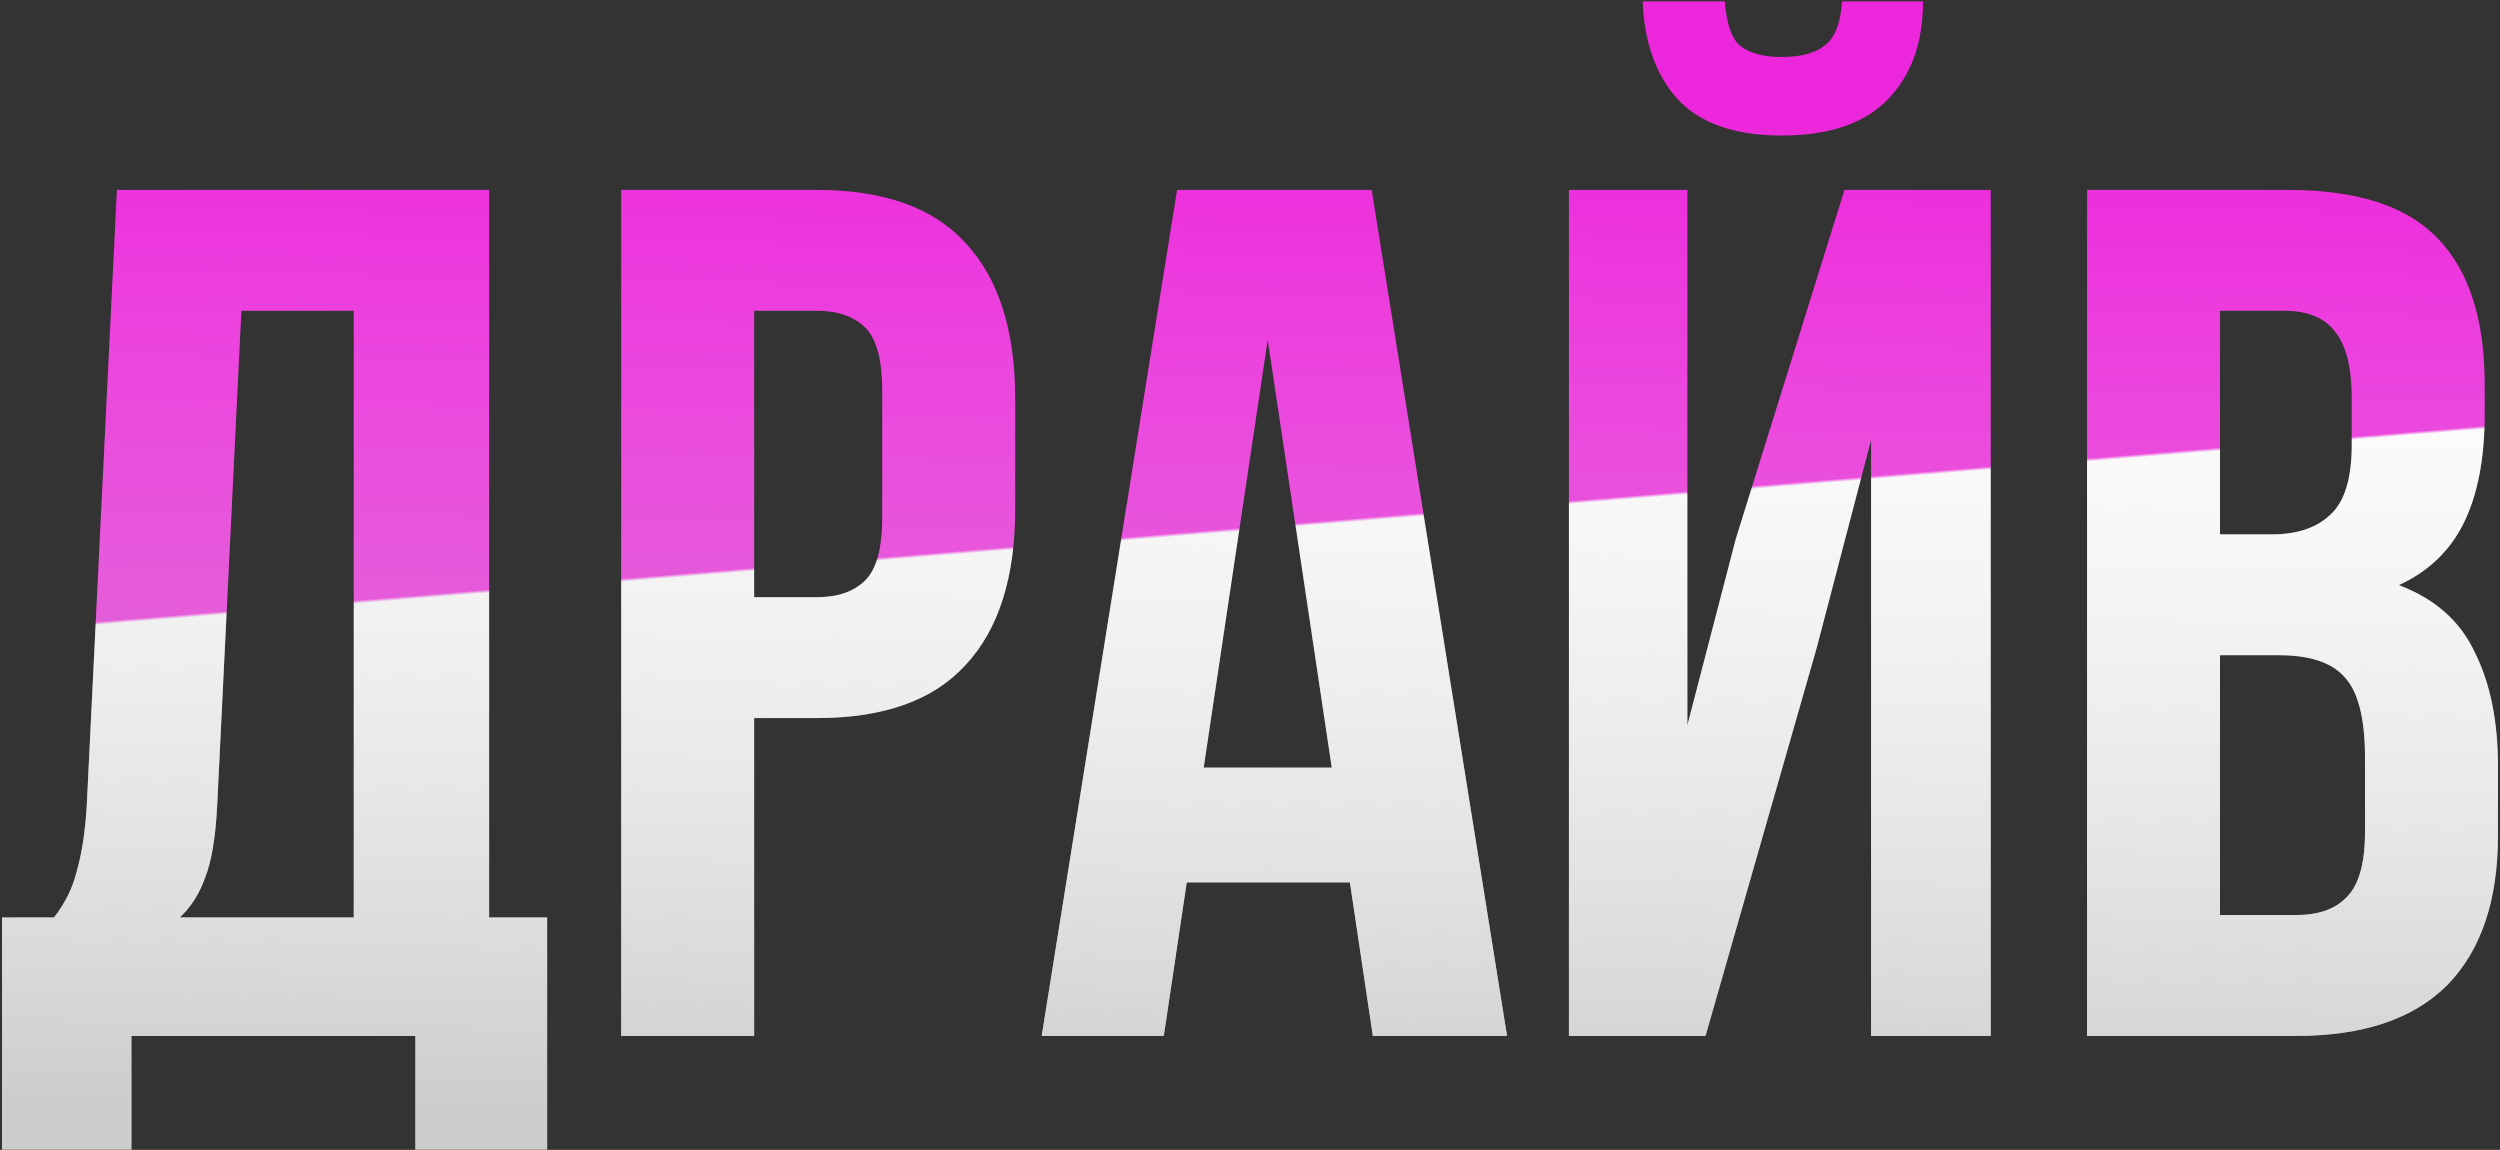
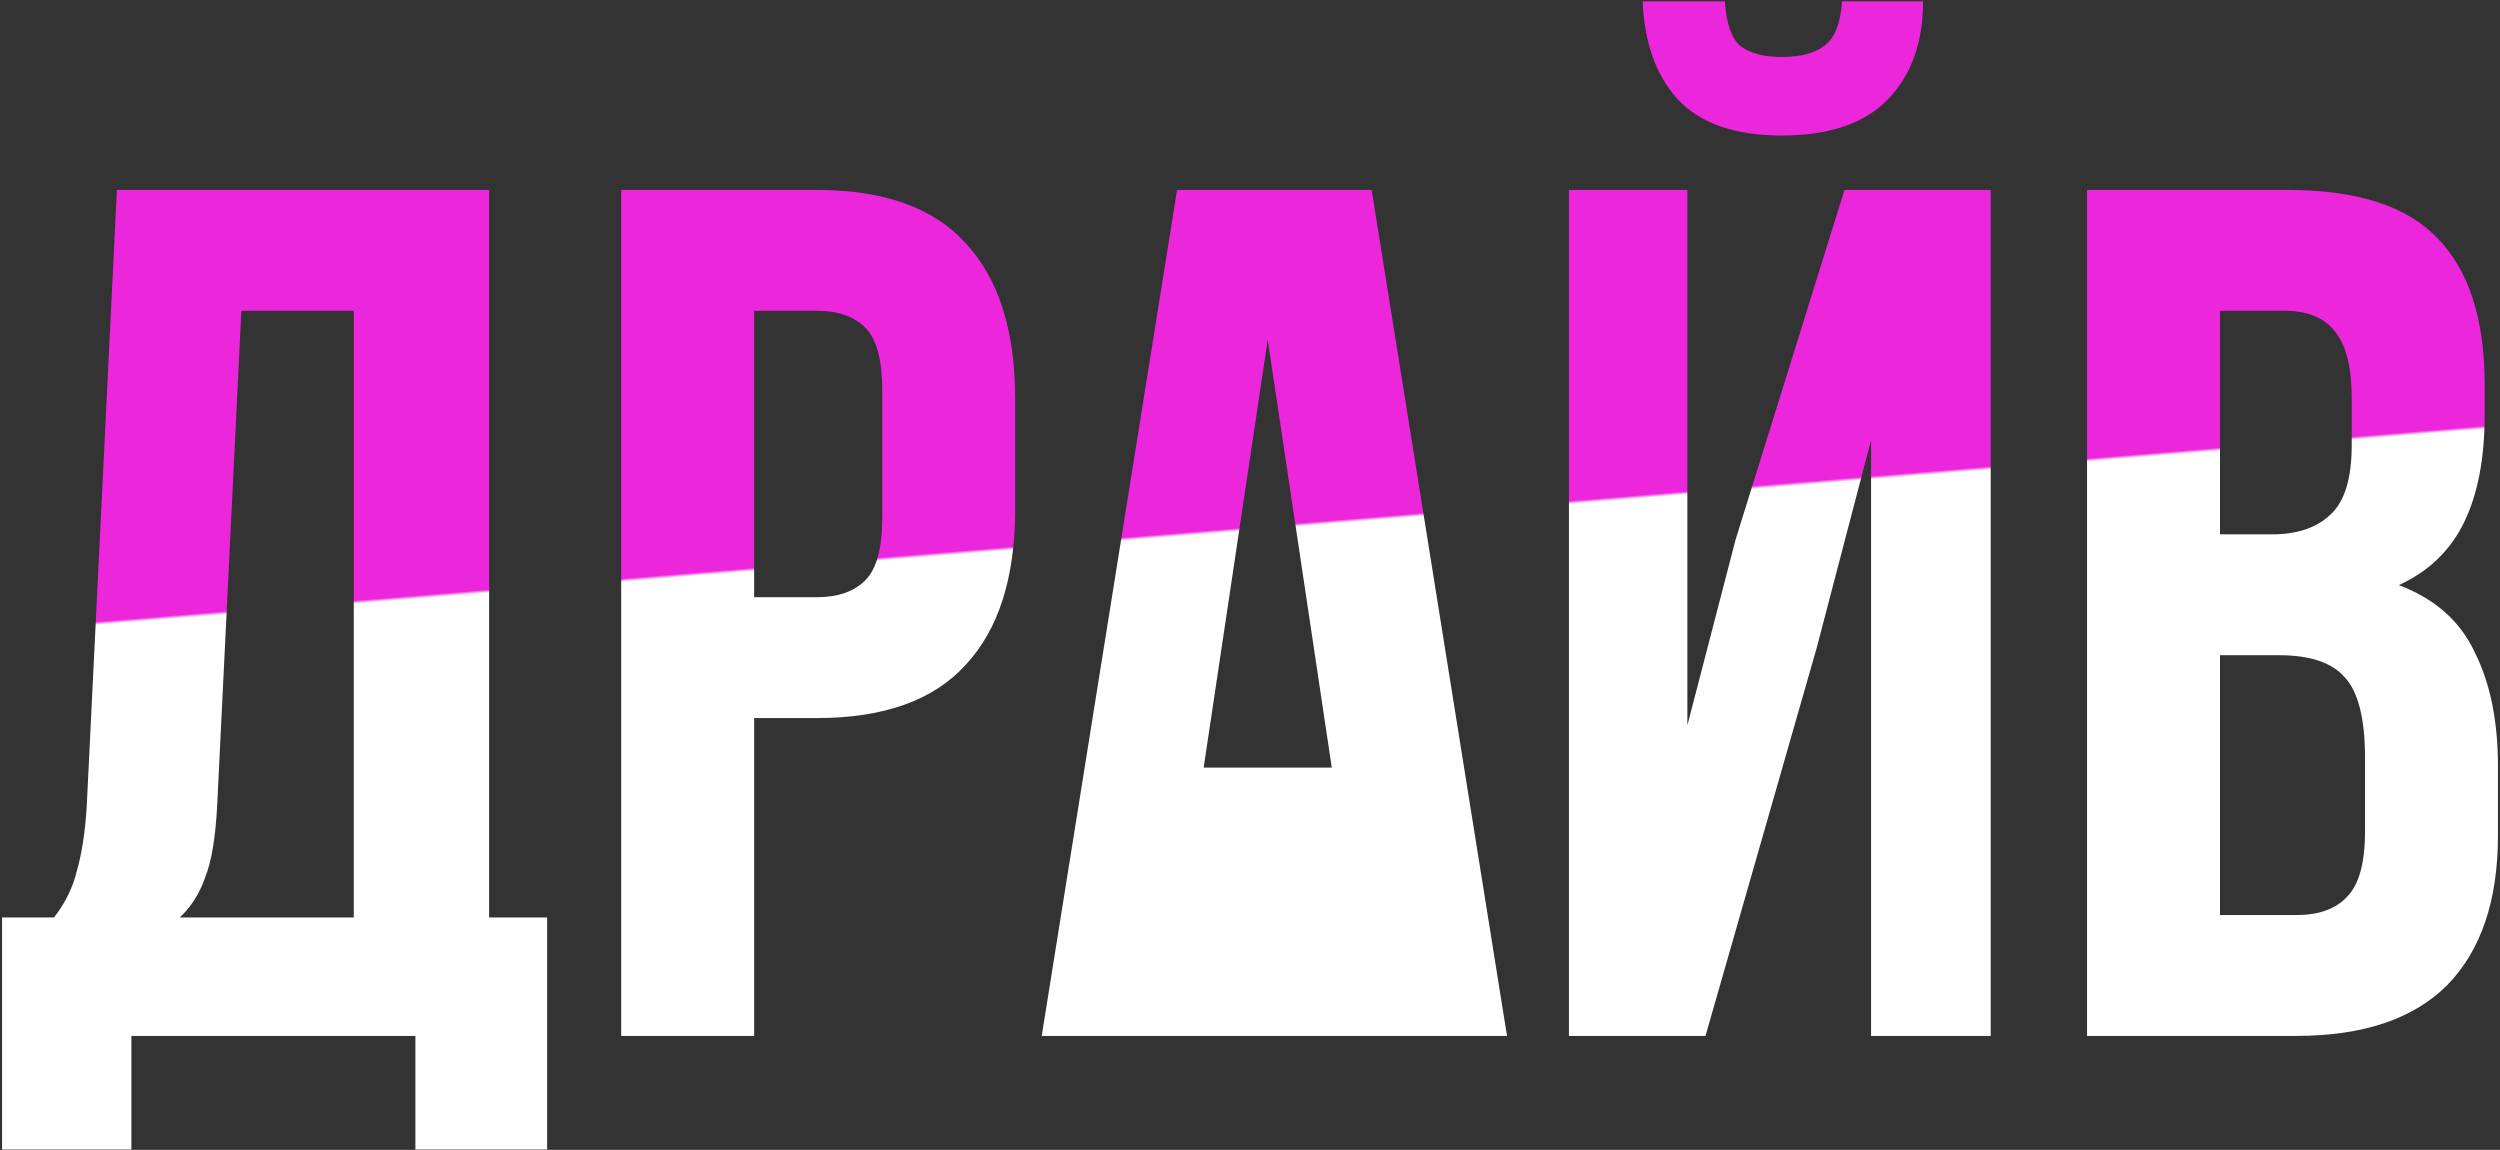
<svg xmlns="http://www.w3.org/2000/svg" width="724" height="333" viewBox="0 0 724 333" fill="none">
  <rect x="0" y="0" width="724" height="333" fill="#333333" stroke="none" />
-   <path d="M120.3 332.9V300H38.05V332.9H0.6V265.7H15.65C18.917 261.5 21.133 256.95 22.3 252.05C23.7 247.15 24.633 241.083 25.1 233.85L33.85 55H141.65V265.7H158.45V332.9H120.3ZM62.9 233.15C62.433 242.483 61.267 249.483 59.4 254.15C57.767 258.817 55.317 262.667 52.05 265.7H102.45V90H69.9L62.9 233.15ZM236.598 55C255.965 55 270.315 60.133 279.648 70.4C289.215 80.667 293.998 95.717 293.998 115.55V147.4C293.998 167.233 289.215 182.283 279.648 192.55C270.315 202.817 255.965 207.95 236.598 207.95H218.398V300H179.898V55H236.598ZM218.398 90V172.95H236.598C242.665 172.95 247.332 171.317 250.598 168.05C253.865 164.783 255.498 158.717 255.498 149.85V113.1C255.498 104.233 253.865 98.167 250.598 94.9C247.332 91.633 242.665 90 236.598 90H218.398ZM436.432 300H397.582L390.932 255.55H343.682L337.032 300H301.682L340.882 55H397.232L436.432 300ZM348.582 222.3H385.682L367.132 98.4L348.582 222.3ZM493.911 300H454.361V55H488.661V210.05L502.661 156.15L534.161 55H576.511V300H541.861V127.45L526.111 187.65L493.911 300ZM556.911 0.4C556.911 12.3 553.528 21.75 546.761 28.75C539.995 35.75 529.728 39.25 515.961 39.25C502.428 39.25 492.395 35.75 485.861 28.75C479.561 21.75 476.178 12.3 475.711 0.4H499.511C499.978 6.933 501.495 11.25 504.061 13.35C506.861 15.45 510.828 16.5 515.961 16.5C521.328 16.5 525.411 15.45 528.211 13.35C531.245 11.25 532.995 6.933 533.461 0.4H556.911ZM662.51 55C682.577 55 697.043 59.667 705.91 69C715.01 78.333 719.56 92.45 719.56 111.35V120.1C719.56 132.7 717.577 143.083 713.61 151.25C709.643 159.417 703.343 165.483 694.71 169.45C705.21 173.417 712.56 179.95 716.76 189.05C721.193 197.917 723.41 208.883 723.41 221.95V241.9C723.41 260.8 718.51 275.267 708.71 285.3C698.91 295.1 684.327 300 664.96 300H604.41V55H662.51ZM642.91 189.75V265H664.96C671.493 265 676.393 263.25 679.66 259.75C683.16 256.25 684.91 249.95 684.91 240.85V219.5C684.91 208.067 682.927 200.25 678.96 196.05C675.227 191.85 668.927 189.75 660.06 189.75H642.91ZM642.91 90V154.75H657.96C665.193 154.75 670.793 152.883 674.76 149.15C678.96 145.417 681.06 138.65 681.06 128.85V115.2C681.06 106.333 679.427 99.917 676.16 95.95C673.127 91.983 668.227 90 661.46 90H642.91Z" fill="url(#paint0_linear_1451_196)" />
-   <path d="M120.3 332.9V300H38.05V332.9H0.6V265.7H15.65C18.917 261.5 21.133 256.95 22.3 252.05C23.7 247.15 24.633 241.083 25.1 233.85L33.85 55H141.65V265.7H158.45V332.9H120.3ZM62.9 233.15C62.433 242.483 61.267 249.483 59.4 254.15C57.767 258.817 55.317 262.667 52.05 265.7H102.45V90H69.9L62.9 233.15ZM236.598 55C255.965 55 270.315 60.133 279.648 70.4C289.215 80.667 293.998 95.717 293.998 115.55V147.4C293.998 167.233 289.215 182.283 279.648 192.55C270.315 202.817 255.965 207.95 236.598 207.95H218.398V300H179.898V55H236.598ZM218.398 90V172.95H236.598C242.665 172.95 247.332 171.317 250.598 168.05C253.865 164.783 255.498 158.717 255.498 149.85V113.1C255.498 104.233 253.865 98.167 250.598 94.9C247.332 91.633 242.665 90 236.598 90H218.398ZM436.432 300H397.582L390.932 255.55H343.682L337.032 300H301.682L340.882 55H397.232L436.432 300ZM348.582 222.3H385.682L367.132 98.4L348.582 222.3ZM493.911 300H454.361V55H488.661V210.05L502.661 156.15L534.161 55H576.511V300H541.861V127.45L526.111 187.65L493.911 300ZM556.911 0.4C556.911 12.3 553.528 21.75 546.761 28.75C539.995 35.75 529.728 39.25 515.961 39.25C502.428 39.25 492.395 35.75 485.861 28.75C479.561 21.75 476.178 12.3 475.711 0.4H499.511C499.978 6.933 501.495 11.25 504.061 13.35C506.861 15.45 510.828 16.5 515.961 16.5C521.328 16.5 525.411 15.45 528.211 13.35C531.245 11.25 532.995 6.933 533.461 0.4H556.911ZM662.51 55C682.577 55 697.043 59.667 705.91 69C715.01 78.333 719.56 92.45 719.56 111.35V120.1C719.56 132.7 717.577 143.083 713.61 151.25C709.643 159.417 703.343 165.483 694.71 169.45C705.21 173.417 712.56 179.95 716.76 189.05C721.193 197.917 723.41 208.883 723.41 221.95V241.9C723.41 260.8 718.51 275.267 708.71 285.3C698.91 295.1 684.327 300 664.96 300H604.41V55H662.51ZM642.91 189.75V265H664.96C671.493 265 676.393 263.25 679.66 259.75C683.16 256.25 684.91 249.95 684.91 240.85V219.5C684.91 208.067 682.927 200.25 678.96 196.05C675.227 191.85 668.927 189.75 660.06 189.75H642.91ZM642.91 90V154.75H657.96C665.193 154.75 670.793 152.883 674.76 149.15C678.96 145.417 681.06 138.65 681.06 128.85V115.2C681.06 106.333 679.427 99.917 676.16 95.95C673.127 91.983 668.227 90 661.46 90H642.91Z" fill="url(#paint1_linear_1451_196)" fill-opacity="0.6" />
+   <path d="M120.3 332.9V300H38.05V332.9H0.6V265.7H15.65C18.917 261.5 21.133 256.95 22.3 252.05C23.7 247.15 24.633 241.083 25.1 233.85L33.85 55H141.65V265.7H158.45V332.9H120.3ZM62.9 233.15C62.433 242.483 61.267 249.483 59.4 254.15C57.767 258.817 55.317 262.667 52.05 265.7H102.45V90H69.9L62.9 233.15ZM236.598 55C255.965 55 270.315 60.133 279.648 70.4C289.215 80.667 293.998 95.717 293.998 115.55V147.4C293.998 167.233 289.215 182.283 279.648 192.55C270.315 202.817 255.965 207.95 236.598 207.95H218.398V300H179.898V55H236.598ZM218.398 90V172.95H236.598C242.665 172.95 247.332 171.317 250.598 168.05C253.865 164.783 255.498 158.717 255.498 149.85V113.1C255.498 104.233 253.865 98.167 250.598 94.9C247.332 91.633 242.665 90 236.598 90H218.398ZM436.432 300H397.582H343.682L337.032 300H301.682L340.882 55H397.232L436.432 300ZM348.582 222.3H385.682L367.132 98.4L348.582 222.3ZM493.911 300H454.361V55H488.661V210.05L502.661 156.15L534.161 55H576.511V300H541.861V127.45L526.111 187.65L493.911 300ZM556.911 0.4C556.911 12.3 553.528 21.75 546.761 28.75C539.995 35.75 529.728 39.25 515.961 39.25C502.428 39.25 492.395 35.75 485.861 28.75C479.561 21.75 476.178 12.3 475.711 0.4H499.511C499.978 6.933 501.495 11.25 504.061 13.35C506.861 15.45 510.828 16.5 515.961 16.5C521.328 16.5 525.411 15.45 528.211 13.35C531.245 11.25 532.995 6.933 533.461 0.4H556.911ZM662.51 55C682.577 55 697.043 59.667 705.91 69C715.01 78.333 719.56 92.45 719.56 111.35V120.1C719.56 132.7 717.577 143.083 713.61 151.25C709.643 159.417 703.343 165.483 694.71 169.45C705.21 173.417 712.56 179.95 716.76 189.05C721.193 197.917 723.41 208.883 723.41 221.95V241.9C723.41 260.8 718.51 275.267 708.71 285.3C698.91 295.1 684.327 300 664.96 300H604.41V55H662.51ZM642.91 189.75V265H664.96C671.493 265 676.393 263.25 679.66 259.75C683.16 256.25 684.91 249.95 684.91 240.85V219.5C684.91 208.067 682.927 200.25 678.96 196.05C675.227 191.85 668.927 189.75 660.06 189.75H642.91ZM642.91 90V154.75H657.96C665.193 154.75 670.793 152.883 674.76 149.15C678.96 145.417 681.06 138.65 681.06 128.85V115.2C681.06 106.333 679.427 99.917 676.16 95.95C673.127 91.983 668.227 90 661.46 90H642.91Z" fill="url(#paint0_linear_1451_196)" />
  <defs>
    <linearGradient id="paint0_linear_1451_196" x1="318.294" y1="183" x2="315.843" y2="153.126" gradientUnits="userSpaceOnUse">
      <stop offset="0.47" stop-color="white" />
      <stop offset="0.859" stop-color="white" />
      <stop offset="0.891" stop-color="#EC26DB" />
    </linearGradient>
    <linearGradient id="paint1_linear_1451_196" x1="343.889" y1="30.5" x2="338.147" y2="322.929" gradientUnits="userSpaceOnUse">
      <stop stop-color="white" stop-opacity="0" />
      <stop offset="1" stop-color="#ACABAE" />
    </linearGradient>
  </defs>
</svg>